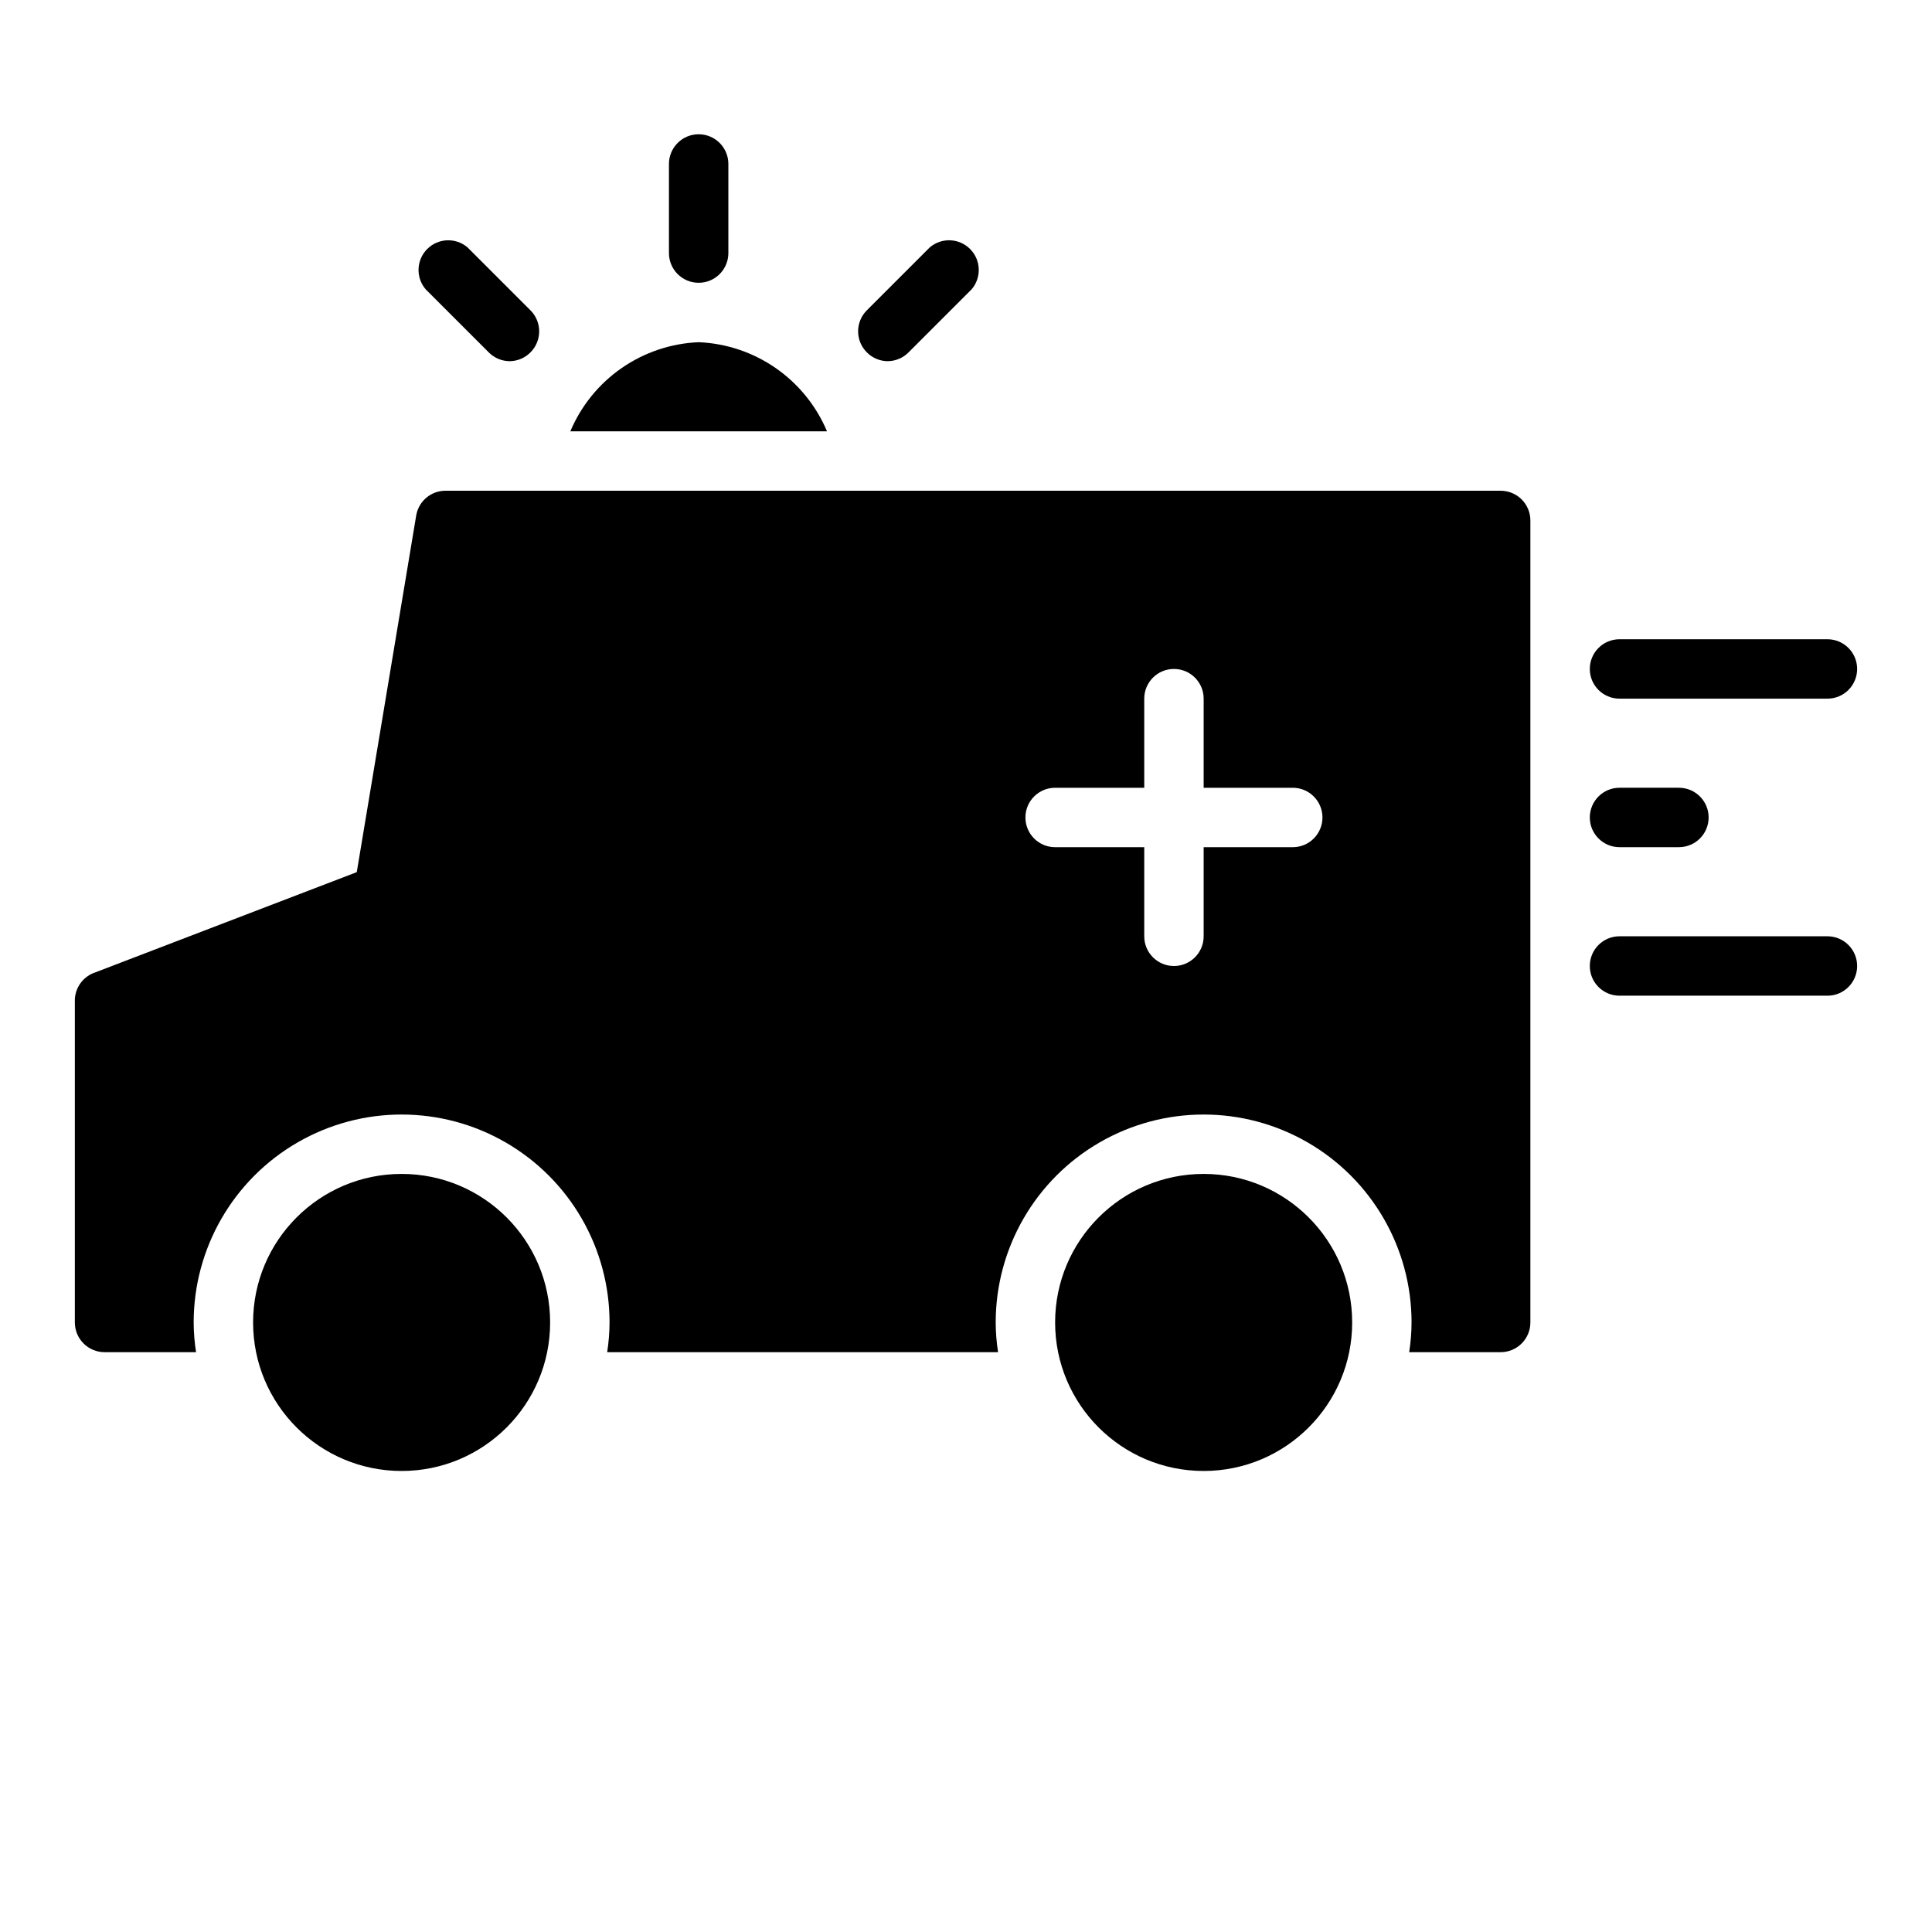
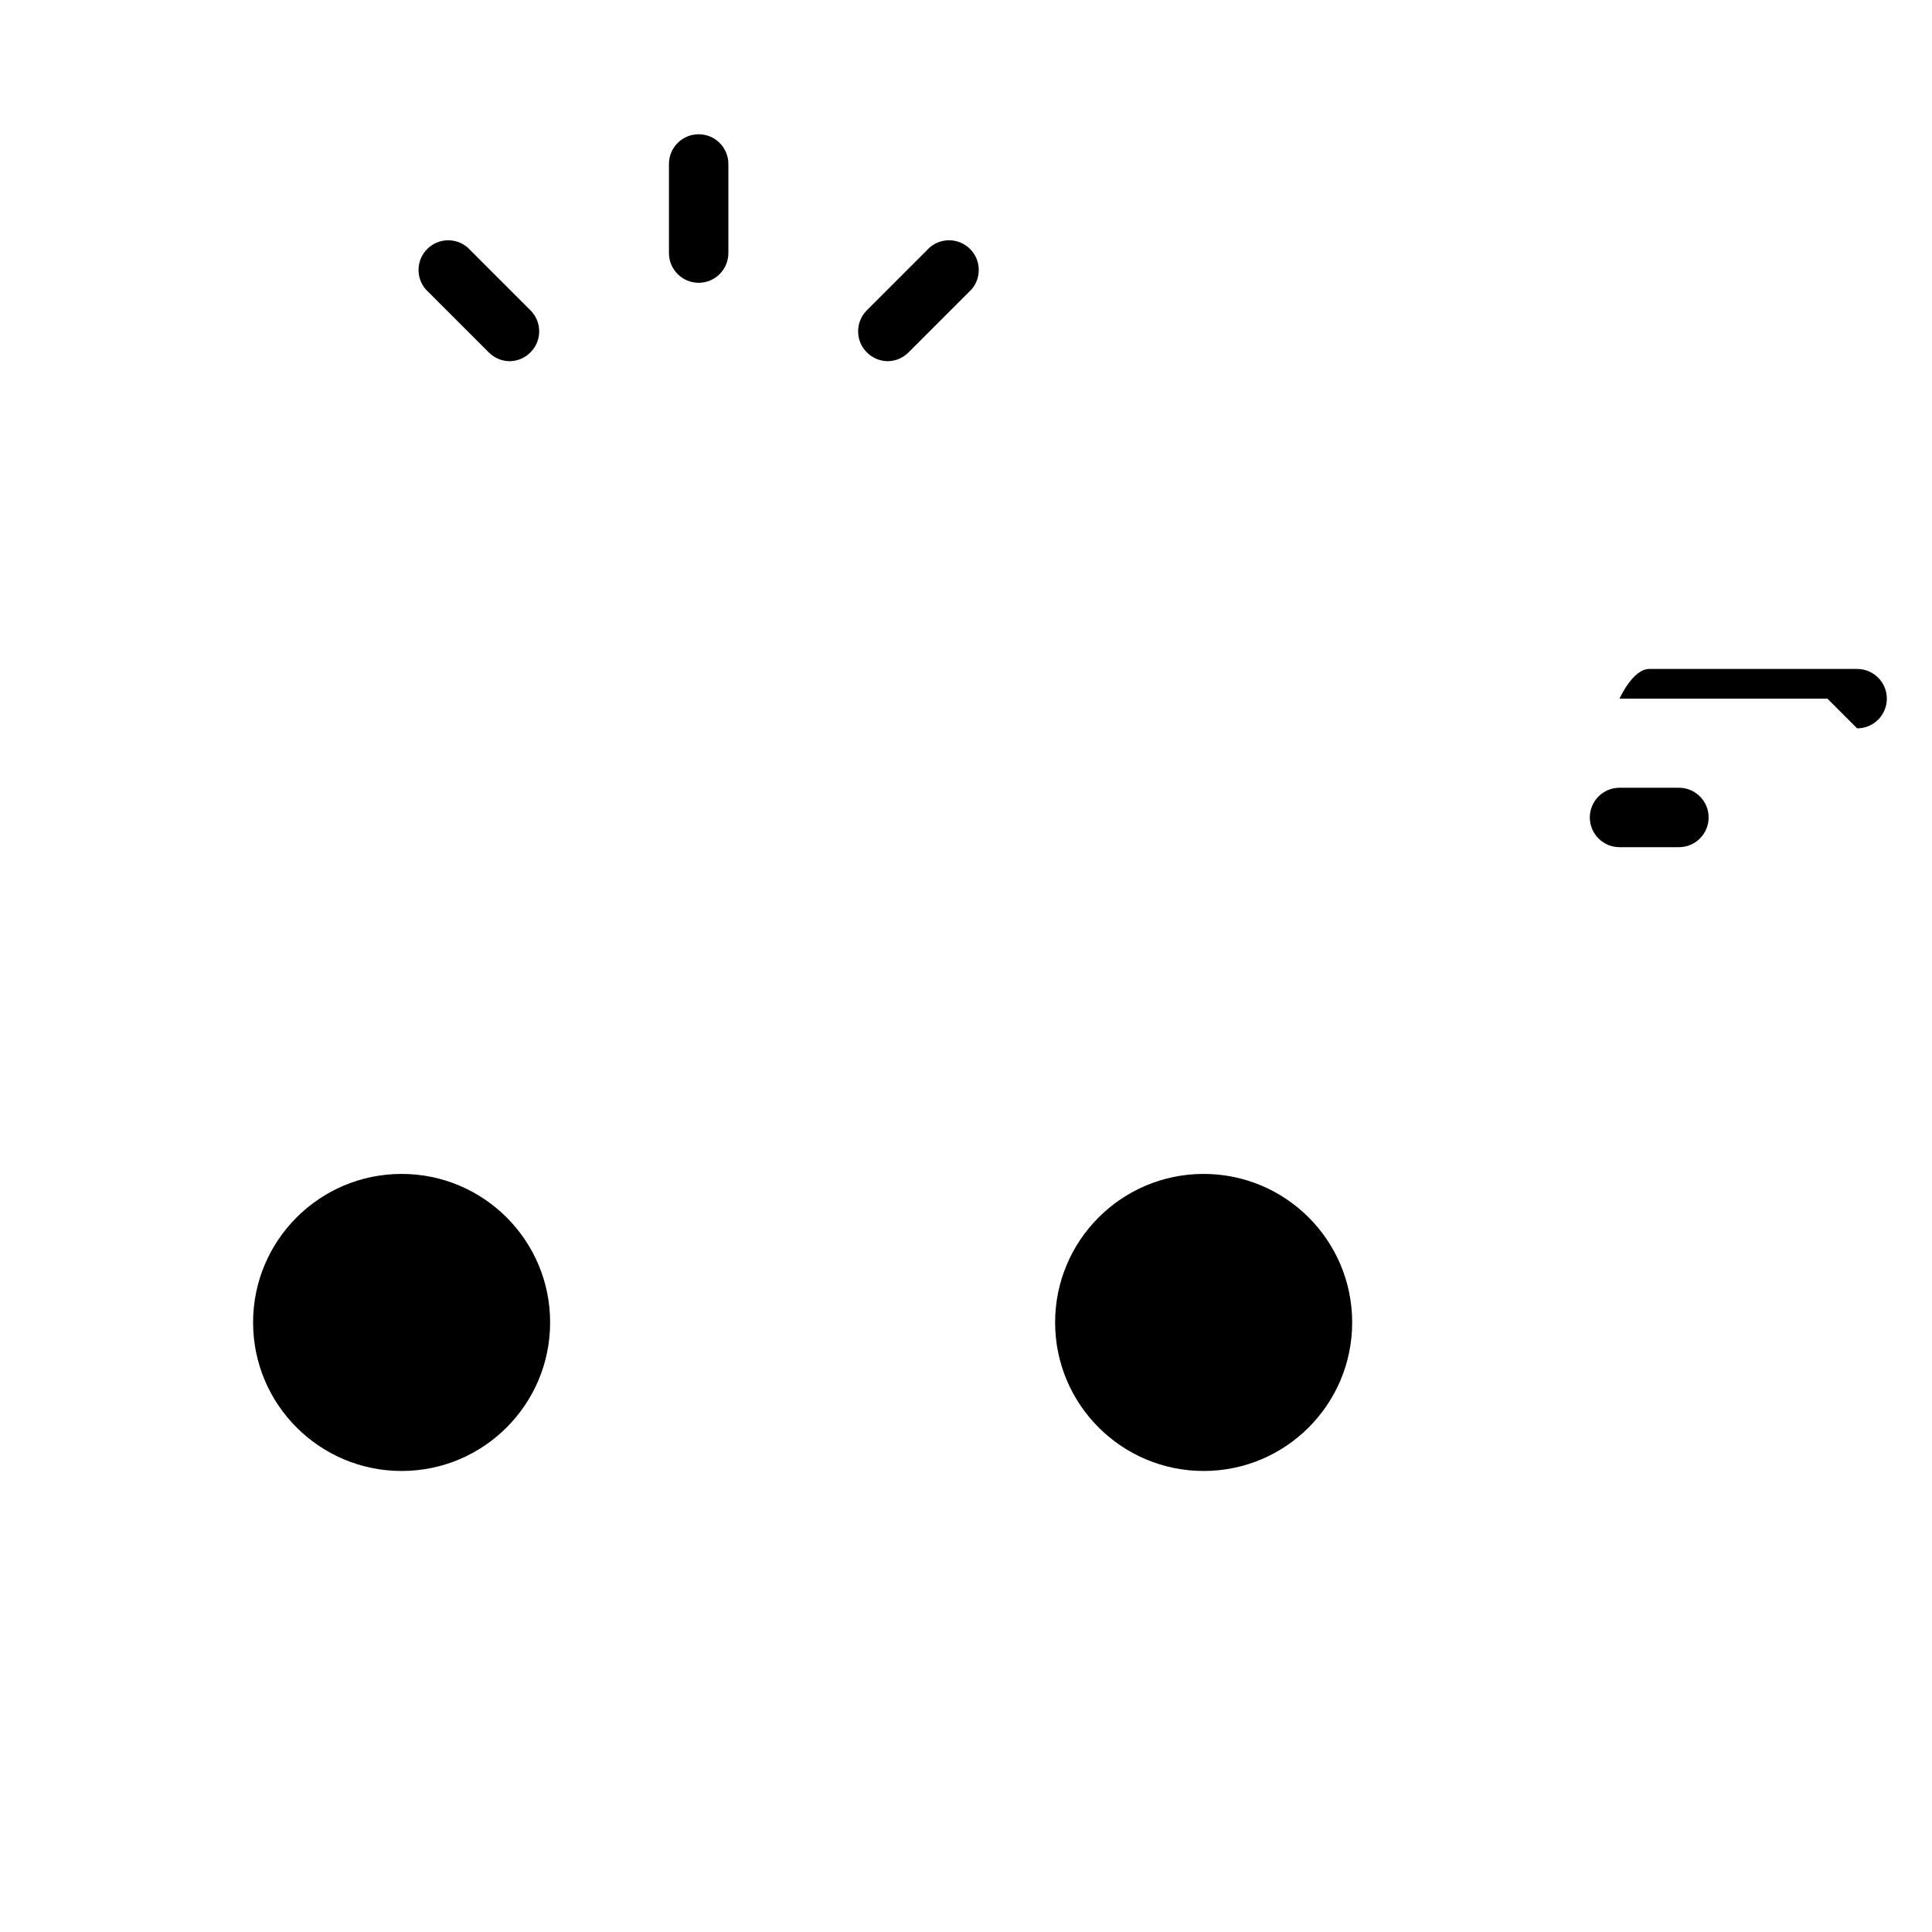
<svg xmlns="http://www.w3.org/2000/svg" fill="#000000" width="800px" height="800px" version="1.1" viewBox="144 144 512 512">
  <g>
    <path d="m289.79 494.46c0 21.738-17.621 39.363-39.359 39.363-21.738 0-39.359-17.625-39.359-39.363 0-21.734 17.621-39.359 39.359-39.359 21.738 0 39.359 17.625 39.359 39.359" />
    <path d="m502.34 494.46c0 21.738-17.625 39.363-39.359 39.363-21.738 0-39.363-17.625-39.363-39.363 0-21.734 17.625-39.359 39.363-39.359 21.734 0 39.359 17.625 39.359 39.359" />
-     <path d="m628.29 329.15h-55.105c-4.348 0-7.871-3.523-7.871-7.871s3.523-7.871 7.871-7.871h55.105c4.348 0 7.871 3.523 7.871 7.871s-3.523 7.871-7.871 7.871z" />
-     <path d="m628.29 407.87h-55.105c-4.348 0-7.871-3.523-7.871-7.871s3.523-7.875 7.871-7.875h55.105c4.348 0 7.871 3.527 7.871 7.875s-3.523 7.871-7.871 7.871z" />
+     <path d="m628.29 329.15h-55.105s3.523-7.871 7.871-7.871h55.105c4.348 0 7.871 3.523 7.871 7.871s-3.523 7.871-7.871 7.871z" />
    <path d="m588.93 368.51h-15.742c-4.348 0-7.871-3.527-7.871-7.875 0-4.348 3.523-7.871 7.871-7.871h15.742c4.348 0 7.875 3.523 7.875 7.871 0 4.348-3.527 7.875-7.875 7.875z" />
    <path d="m329.15 218.94c-4.348 0-7.871-3.523-7.871-7.871v-23.617c0-4.348 3.523-7.871 7.871-7.871 4.348 0 7.875 3.523 7.875 7.871v23.617c0 2.086-0.832 4.09-2.309 5.566-1.473 1.477-3.477 2.305-5.566 2.305z" />
    <path d="m379.21 239.72c-2.074-0.027-4.055-0.879-5.508-2.359-3.055-3.07-3.055-8.031 0-11.102l16.688-16.688c3.125-2.676 7.777-2.496 10.688 0.414 2.906 2.906 3.086 7.562 0.414 10.684l-16.691 16.691c-1.473 1.5-3.484 2.352-5.59 2.359z" />
    <path d="m279.09 239.72c-2.106-0.008-4.117-0.859-5.59-2.359l-16.691-16.691c-2.672-3.121-2.492-7.777 0.414-10.684 2.906-2.91 7.562-3.09 10.688-0.414l16.688 16.688c3.055 3.07 3.055 8.031 0 11.102-1.453 1.48-3.434 2.332-5.508 2.359z" />
-     <path d="m541.7 274.05h-279.54c-3.902-0.051-7.25 2.762-7.871 6.613l-15.742 94.465-69.824 26.766-0.004-0.004c-3.047 1.25-4.996 4.266-4.883 7.559v85.016c0 2.09 0.832 4.094 2.309 5.566 1.477 1.477 3.477 2.309 5.566 2.309h24.246c-0.41-2.606-0.621-5.238-0.633-7.875 0-19.684 10.504-37.875 27.555-47.719 17.047-9.844 38.055-9.844 55.102 0 17.051 9.844 27.555 28.035 27.555 47.719-0.012 2.637-0.223 5.269-0.629 7.875h103.59c-0.406-2.606-0.617-5.238-0.629-7.875 0-19.684 10.504-37.875 27.551-47.719 17.051-9.844 38.055-9.844 55.105 0 17.047 9.844 27.551 28.035 27.551 47.719-0.012 2.637-0.219 5.269-0.629 7.875h24.246c2.086 0 4.09-0.832 5.566-2.309 1.477-1.473 2.305-3.477 2.305-5.566v-212.54c0-2.086-0.828-4.09-2.305-5.566-1.477-1.477-3.481-2.305-5.566-2.305zm-55.105 94.465h-23.613v23.617-0.004c0 4.348-3.527 7.875-7.875 7.875-4.348 0-7.871-3.527-7.871-7.875v-23.613h-23.617c-4.348 0-7.871-3.527-7.871-7.875 0-4.348 3.523-7.871 7.871-7.871h23.617v-23.617c0-4.348 3.523-7.871 7.871-7.871 4.348 0 7.875 3.523 7.875 7.871v23.617h23.617-0.004c4.348 0 7.871 3.523 7.871 7.871 0 4.348-3.523 7.875-7.871 7.875z" />
-     <path d="m363.16 258.3c-2.844-6.754-7.551-12.562-13.574-16.746-6.019-4.18-13.105-6.562-20.434-6.867-7.324 0.305-14.41 2.688-20.43 6.867-6.023 4.184-10.73 9.992-13.574 16.746z" />
  </g>
</svg>